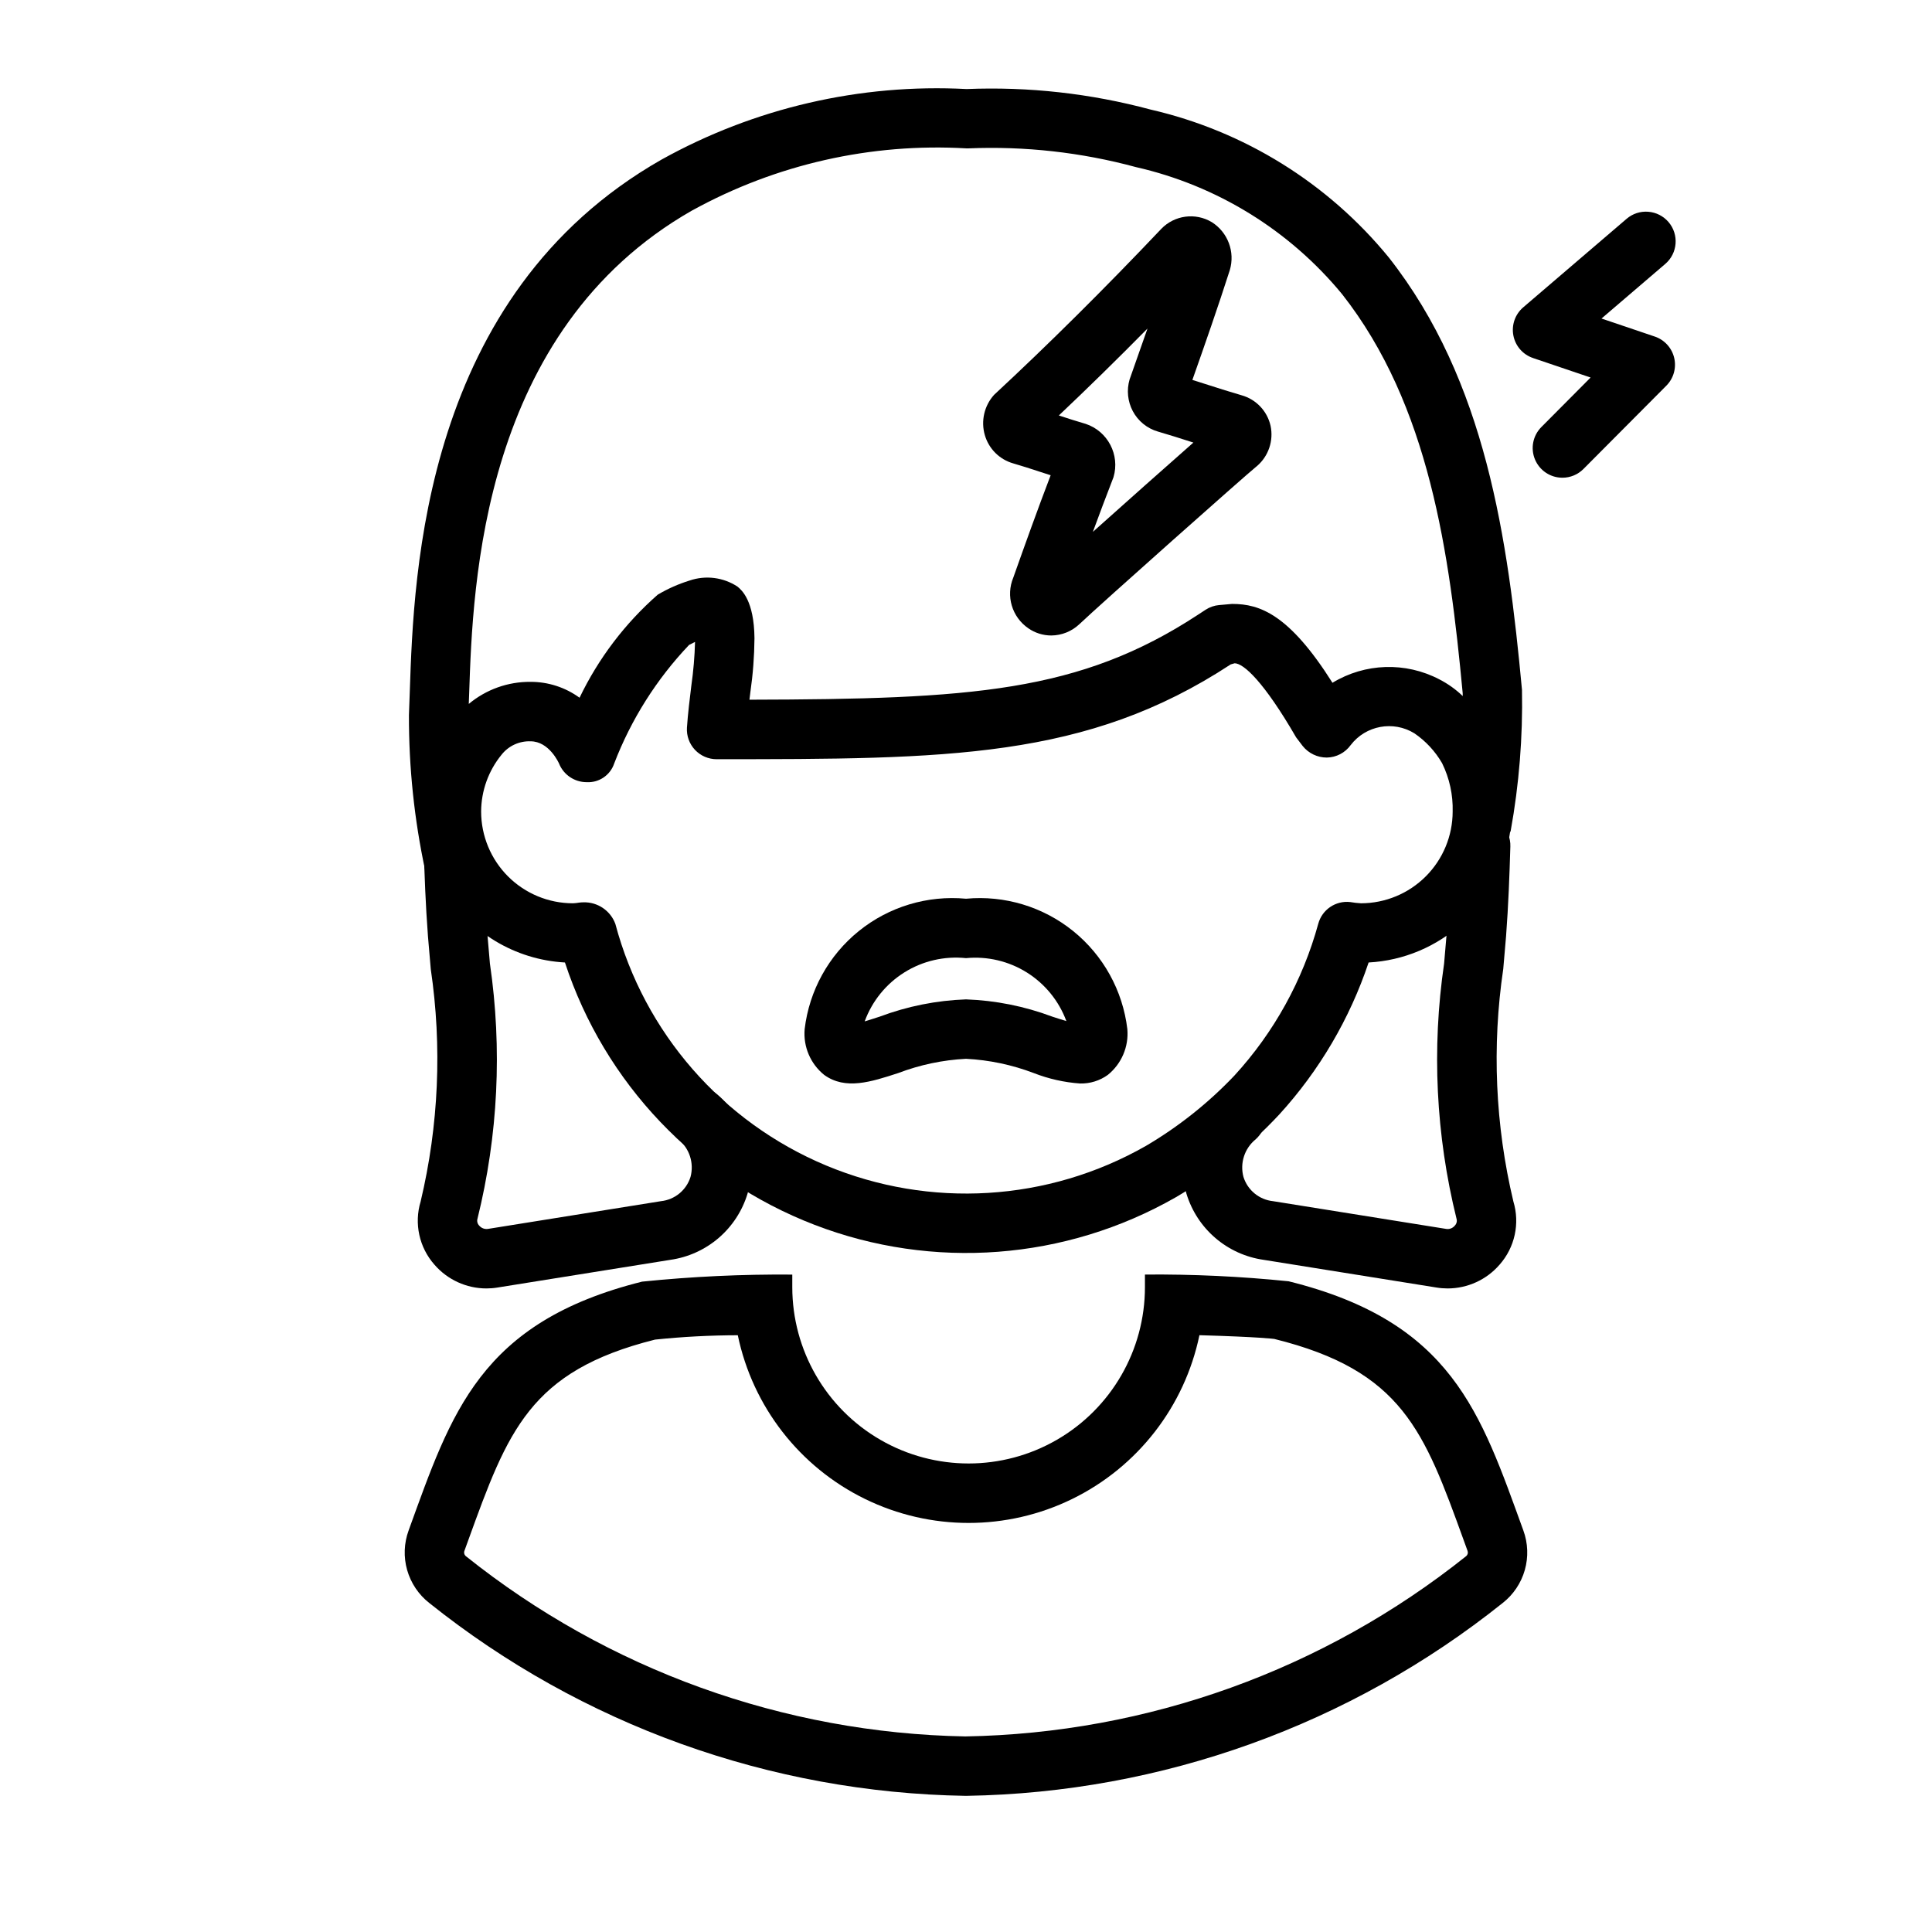
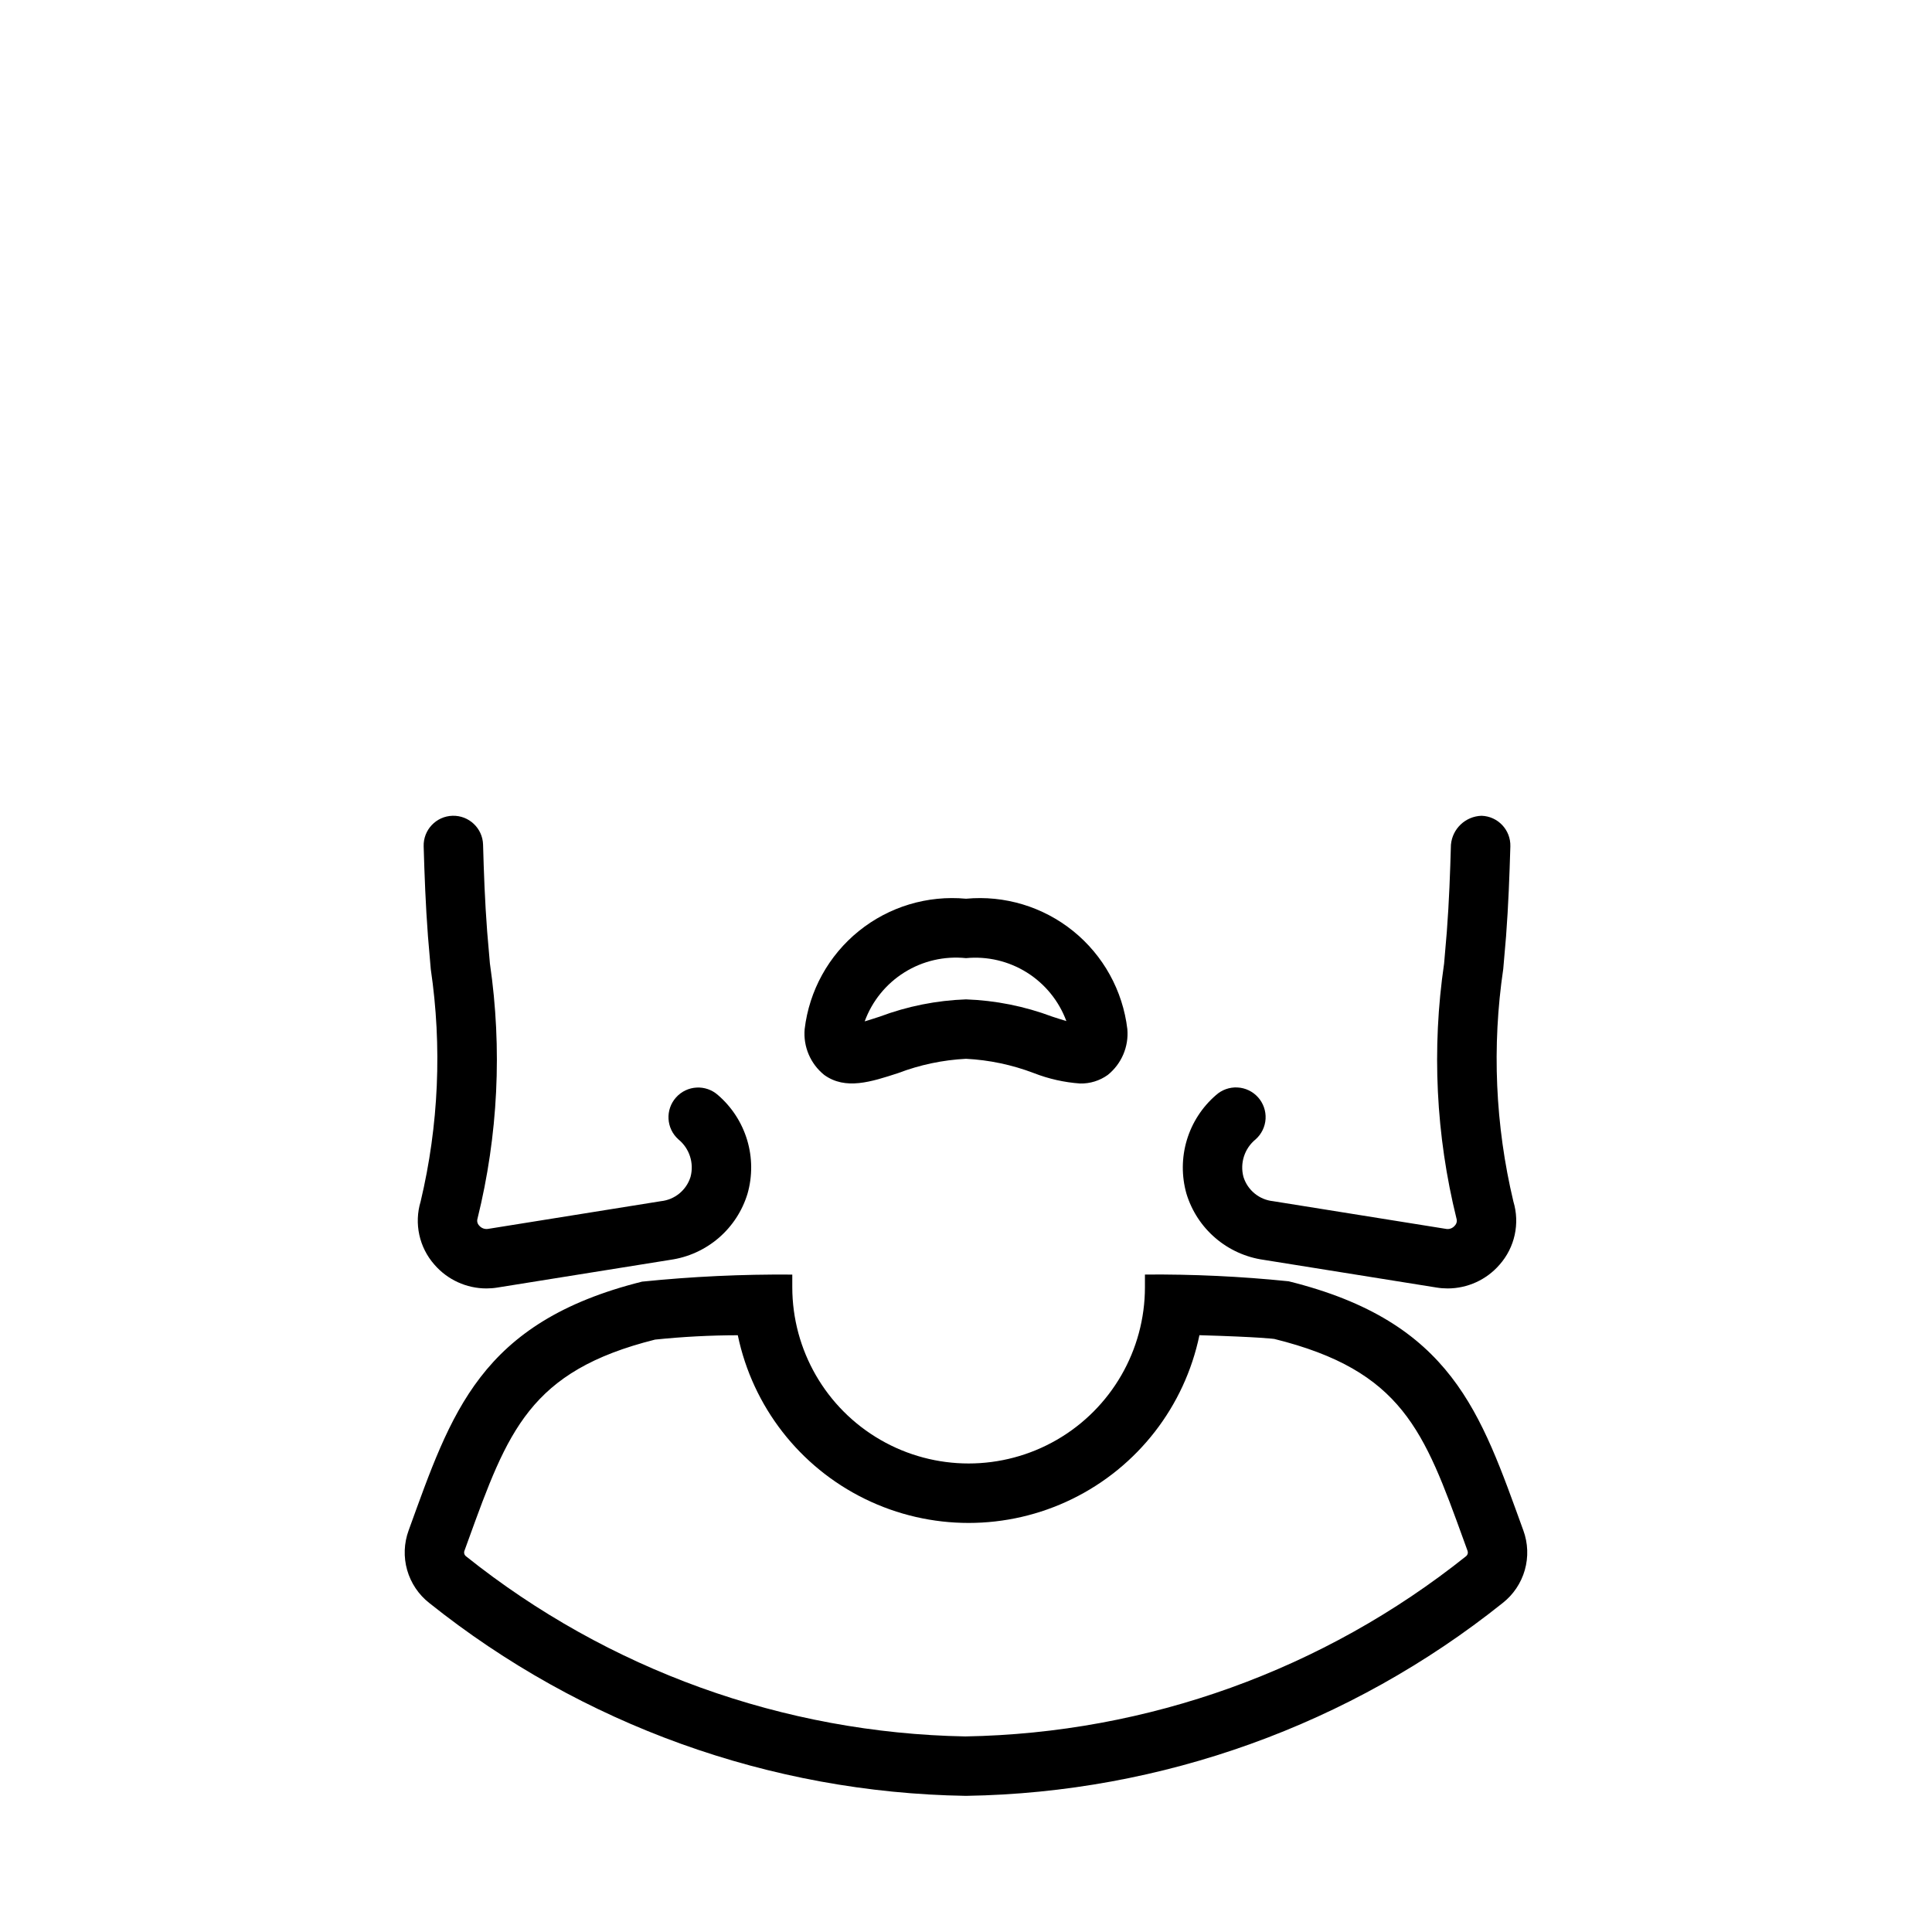
<svg xmlns="http://www.w3.org/2000/svg" fill="#000000" width="800px" height="800px" version="1.1" viewBox="144 144 512 512">
  <g>
    <path d="m461.86 497.84c16.266 0.473 19.742 0.988 19.836 0.992 33.914 8.398 39.699 24.367 50.203 53.355l1.016 2.801c0.191 0.492 0.047 1.051-0.355 1.395-37.754 30.156-84.438 46.961-132.75 47.789-48.168-0.887-94.695-17.676-132.33-47.754-0.438-0.348-0.598-0.945-0.391-1.465l1.004-2.769c10.477-28.914 16.246-44.84 49.484-53.172l0.004-0.004c7.289-0.758 14.613-1.141 21.945-1.156 3.934 18.891 16.371 34.902 33.703 43.383s37.609 8.48 54.938-0.004 29.766-24.5 33.695-43.391m-14.441-16.078v3.344c0 16.695-8.906 32.121-23.363 40.469-14.457 8.348-32.27 8.348-46.73 0-14.457-8.348-23.363-23.773-23.363-40.469v-3.328c-13.293-0.109-26.582 0.516-39.805 1.867-43.051 10.777-50.559 34.805-61.867 65.93-1.238 3.375-1.375 7.055-0.391 10.512 0.988 3.457 3.043 6.516 5.871 8.73 40.387 32.285 90.34 50.258 142.04 51.098h0.367-0.004c51.699-0.84 101.66-18.812 142.04-51.098 2.832-2.215 4.887-5.273 5.871-8.73 0.984-3.457 0.852-7.137-0.387-10.512-11.344-31.211-18.863-55.289-62.219-66.027v0.004c-12.645-1.297-25.352-1.891-38.062-1.785z" />
-     <path d="m558.05 270.6c-3.18 0-6.043-1.91-7.266-4.848-1.223-2.938-0.555-6.316 1.688-8.574l13.055-13.129-15.254-5.164v-0.004c-2.684-0.902-4.676-3.18-5.211-5.961-0.539-2.781 0.461-5.637 2.613-7.477l27.398-23.461c1.586-1.359 3.644-2.031 5.727-1.867 2.082 0.16 4.016 1.141 5.375 2.727 2.824 3.305 2.441 8.273-0.863 11.102l-16.898 14.469 14.129 4.781h0.004c2.57 0.875 4.512 3.012 5.133 5.656 0.621 2.644-0.16 5.422-2.074 7.352l-21.973 22.078c-1.473 1.488-3.484 2.324-5.582 2.32z" />
    <path d="m272.9 485.45c-5.285-0.004-10.309-2.301-13.766-6.297-4.043-4.57-5.43-10.91-3.66-16.75 4.797-20.172 5.707-41.074 2.684-61.586l-0.746-8.711c-0.629-8.348-0.914-16.121-1.137-23.824v0.004c-0.125-4.348 3.301-7.973 7.648-8.098 4.348-0.121 7.973 3.301 8.094 7.648 0.207 7.457 0.477 14.992 1.09 23.078l0.73 8.496h0.004c3.281 22.52 2.164 45.465-3.301 67.559-0.195 0.645-0.02 1.348 0.453 1.828 0.578 0.68 1.465 1.012 2.348 0.871l45.816-7.344c3.664-0.387 6.746-2.914 7.84-6.434 0.98-3.66-0.281-7.555-3.219-9.949-3.242-2.898-3.516-7.875-0.617-11.113 2.898-3.242 7.879-3.516 11.117-0.617 3.66 3.156 6.34 7.293 7.727 11.918 1.387 4.629 1.422 9.559 0.098 14.207-1.383 4.566-4.047 8.645-7.668 11.75-3.625 3.106-8.062 5.113-12.789 5.785l-45.816 7.34c-0.969 0.16-1.945 0.238-2.93 0.238z" />
    <path d="m527.63 485.45c-0.98 0-1.961-0.078-2.926-0.238l-45.816-7.34h-0.004c-4.727-0.668-9.164-2.676-12.789-5.781-3.629-3.106-6.289-7.188-7.676-11.754-1.316-4.648-1.281-9.574 0.102-14.199 1.387-4.625 4.062-8.762 7.719-11.918 1.551-1.406 3.602-2.141 5.691-2.031 2.094 0.105 4.059 1.043 5.457 2.602 1.402 1.559 2.121 3.613 2.004 5.707-0.121 2.09-1.07 4.047-2.637 5.441-2.941 2.391-4.207 6.289-3.227 9.953 1.094 3.519 4.18 6.051 7.848 6.434l45.816 7.34v0.004c0.883 0.164 1.785-0.172 2.348-0.871 0.473-0.48 0.648-1.18 0.453-1.828-5.473-22.109-6.59-45.07-3.293-67.605l0.723-8.457c0.613-8.078 0.875-15.613 1.09-23.078l0.004 0.004c0.383-4.231 3.859-7.508 8.102-7.644 4.344 0.133 7.762 3.758 7.641 8.105-0.23 7.695-0.508 15.477-1.137 23.809l-0.746 8.68v-0.004c-3.035 20.527-2.125 41.441 2.684 61.625 1.77 5.84 0.383 12.18-3.66 16.75-3.457 3.996-8.484 6.293-13.77 6.297z" />
-     <path d="m547.34 326.8c-3.734-40-9.531-81.789-35.293-114.57-16.117-19.707-38.332-33.496-63.145-39.199-15.879-4.269-32.316-6.102-48.746-5.434-28.176-1.484-56.199 4.996-80.859 18.703-63.168 35.969-65.637 109.45-66.695 140.83l-0.23 6.352c-0.039 13.879 1.414 27.723 4.328 41.293 0.738 2.32 2.559 4.137 4.883 4.871 6.816 11.414 18.859 18.691 32.133 19.422 10.488 31.934 34.773 57.457 66.145 69.523 31.371 12.066 66.5 9.395 95.684-7.273 10.191-5.953 19.457-13.363 27.5-21.996 10.598-11.625 18.656-25.336 23.652-40.254 9.277-0.496 18.09-4.211 24.926-10.496 6.84-6.289 11.273-14.762 12.547-23.961 0.039-0.145 0.141-0.254 0.172-0.402h0.004c2.231-12.34 3.234-24.871 2.996-37.41zm-219.88-127.04c22.188-12.219 47.379-17.918 72.664-16.438h0.469c14.977-0.629 29.965 1.043 44.434 4.961 21.441 4.863 40.664 16.707 54.645 33.676 23.117 29.414 28.473 68.641 31.957 105.73l0.012 0.773h-0.004c-1.836-1.77-3.922-3.258-6.191-4.422-8.949-4.684-19.695-4.34-28.328 0.906-11.461-18.145-19.258-20.895-26.523-20.895h-0.105l-3.391 0.301v-0.004c-1.293 0.113-2.543 0.547-3.629 1.262l-1.969 1.289c-31.41 20.609-60.148 22.395-118.89 22.531l0.246-2.008v0.004c0.684-4.738 1.047-9.52 1.086-14.305-0.109-9.992-3.398-12.746-4.481-13.645l-0.004-0.008c-3.769-2.484-8.48-3.078-12.754-1.605-2.934 0.91-5.754 2.164-8.402 3.734-8.672 7.613-15.719 16.902-20.715 27.309-3.773-2.746-8.32-4.219-12.984-4.207-5.981-0.055-11.785 2.019-16.375 5.852l0.109-2.898c0.965-28.746 3.227-96.055 59.121-127.9zm177.2 183.62c-0.949-0.055-1.898-0.164-2.836-0.324-3.871-0.441-7.481 2.019-8.48 5.781-4.106 14.98-11.723 28.77-22.227 40.215-6.906 7.269-14.793 13.539-23.438 18.625-25.926 14.785-57.246 16.695-84.781 5.176-27.531-11.523-48.152-35.172-55.824-64.016-1.301-3.523-4.707-5.824-8.465-5.711-0.383 0.004-0.766 0.027-1.145 0.078-0.547 0.098-1.098 0.156-1.652 0.176-6.445-0.008-12.625-2.57-17.18-7.125-4.559-4.559-7.121-10.738-7.129-17.184 0.027-5.496 1.941-10.82 5.422-15.074 1.848-2.34 4.699-3.652 7.68-3.543 4.934 0 7.488 5.758 7.559 5.918h-0.004c1.207 2.969 4.094 4.91 7.297 4.91 3.269 0.191 6.262-1.836 7.305-4.941 4.488-11.68 11.234-22.363 19.855-31.434 0.031-0.023 0.746-0.391 1.574-0.793-0.102 3.887-0.434 7.766-0.984 11.617-0.375 3.035-0.938 7.617-1.16 11.102-0.133 2.168 0.633 4.293 2.121 5.879 1.488 1.582 3.562 2.481 5.734 2.484 61.109-0.016 97.992-0.023 136.24-25.121l1.039-0.301c2.398 0 7.797 4.934 16.305 19.633l1.738 2.289c1.555 1.941 3.91 3.066 6.394 3.062 2.516-0.043 4.859-1.27 6.328-3.309 3.996-5.207 11.281-6.555 16.875-3.121 3.012 2.059 5.523 4.762 7.348 7.918 1.957 3.984 2.918 8.387 2.801 12.824-0.008 6.445-2.57 12.625-7.129 17.18-4.555 4.559-10.734 7.121-17.18 7.129z" />
    <path d="m400 382.17c-10.227-0.957-20.422 2.121-28.41 8.574-7.988 6.457-13.137 15.777-14.348 25.973-0.406 4.66 1.535 9.215 5.18 12.148 5.641 4.074 12.438 1.844 19.617-0.492 5.754-2.191 11.812-3.469 17.961-3.781 6.144 0.312 12.207 1.59 17.957 3.781 3.93 1.535 8.074 2.469 12.285 2.766 2.625 0.059 5.199-0.738 7.332-2.273 3.644-2.934 5.59-7.488 5.184-12.148-1.215-10.195-6.363-19.516-14.352-25.973-7.988-6.453-18.184-9.531-28.406-8.574zm22.848 31.242c-7.32-2.746-15.035-4.289-22.848-4.566-7.812 0.277-15.531 1.82-22.848 4.566-1.23 0.398-2.691 0.875-3.996 1.262h-0.004c1.969-5.387 5.68-9.961 10.543-12.996 4.863-3.035 10.602-4.359 16.305-3.762 5.652-0.547 11.328 0.793 16.141 3.809 4.809 3.019 8.488 7.543 10.457 12.871-1.246-0.367-2.598-0.812-3.75-1.184z" />
-     <path d="m422.58 312.41c-2.168-0.004-4.285-0.668-6.062-1.906-4.344-2.973-6.008-8.582-3.984-13.438 3.191-9.004 6.41-17.98 9.902-27.121-0.922-0.293-1.836-0.594-2.762-0.891-2.344-0.77-4.688-1.539-7.148-2.246-3.641-1.031-6.492-3.875-7.539-7.512-1.078-3.738-0.152-7.766 2.453-10.656 14.27-13.238 29.398-28.258 44.297-43.973h-0.004c3.508-3.648 9.066-4.391 13.406-1.797 4.258 2.691 6.211 7.883 4.773 12.715-3.168 9.871-6.527 19.504-9.918 29.098 1.453 0.453 2.898 0.914 4.336 1.375 2.875 0.922 5.742 1.836 8.727 2.699 3.836 1.082 6.769 4.176 7.652 8.062 0.848 3.953-0.531 8.059-3.598 10.691l-0.309 0.254c-2.492 1.984-41.137 36.309-46.754 41.645h-0.004c-2.016 1.914-4.684 2.984-7.465 3zm4.742-9.992-0.086 0.254zm-2.715-48.316c2.312 0.754 4.637 1.516 7.059 2.215l0.004-0.004c5.891 1.938 9.18 8.207 7.418 14.152-1.93 4.973-3.727 9.762-5.465 14.484 8.871-7.941 19.711-17.574 26.637-23.664l-0.723-0.23c-2.852-0.914-5.703-1.828-8.664-2.684v0.004c-2.871-0.832-5.285-2.793-6.68-5.438-1.355-2.566-1.656-5.559-0.848-8.348 1.605-4.566 3.191-9.07 4.75-13.516-7.949 8.059-15.875 15.828-23.484 23.023z" />
  </g>
</svg>